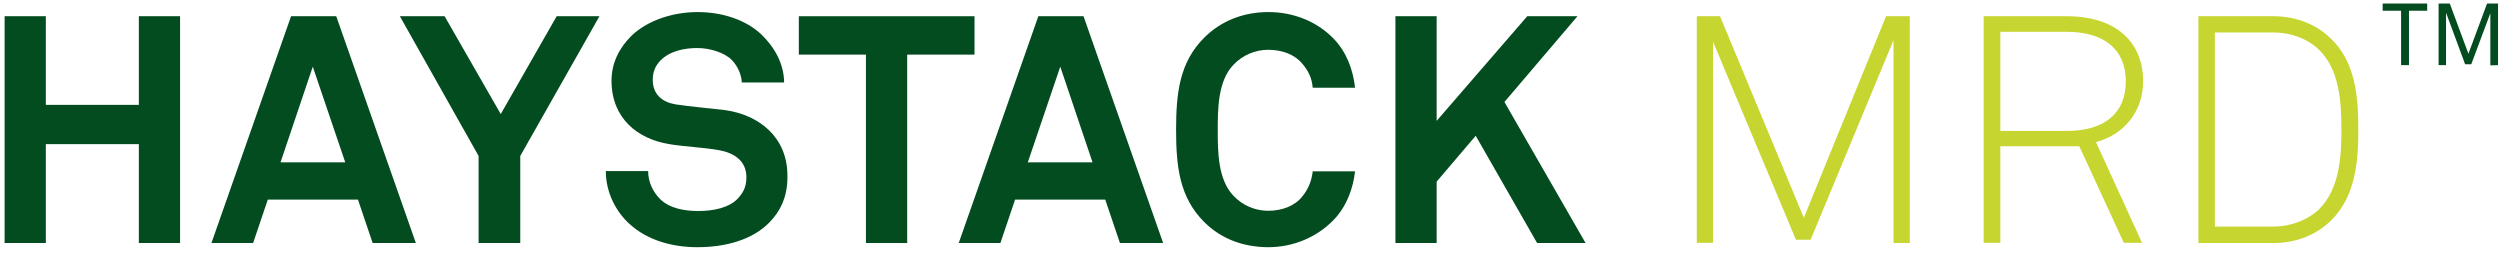
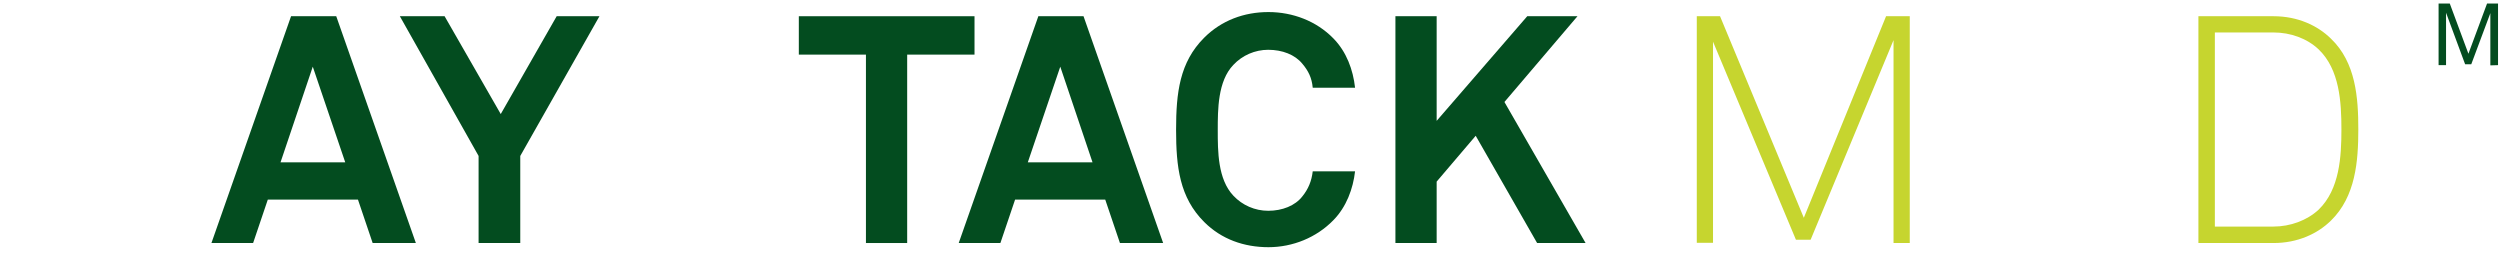
<svg xmlns="http://www.w3.org/2000/svg" id="Layer_1" x="0px" y="0px" viewBox="0 0 1139.8 118" style="enable-background:new 0 0 1139.8 118;" xml:space="preserve">
  <style type="text/css">	.st0{fill:#034C1F;}	.st1{fill:#C6D52F;}</style>
  <g>
-     <path class="st0" d="M63.3,110.8V65.7H20.9v45.1H2.1V7.4h18.8v40.4h42.4V7.4h18.8v103.4H63.3z" />
    <path class="st0" d="M169.9,110.8L163.2,91h-41.1l-6.7,19.8h-19L132.7,7.4h20.6l36.3,103.4H169.9z M142.6,30.4L127.9,74h29.5   L142.6,30.4z" />
    <path class="st0" d="M237.2,71.1v39.7h-19V71.1L182.3,7.4h20.4L228.3,52l25.5-44.6h19.5L237.2,71.1z" />
-     <path class="st0" d="M350.6,101.6c-7.9,7.9-20,11.1-32.7,11.1c-10.9,0-22.5-2.9-30.9-10.6c-6.1-5.5-10.8-14.3-10.8-24.1h19.3   c0,5.1,2.3,9.6,5.4,12.7c4.4,4.4,11.4,5.5,17.4,5.5c7.1,0,14-1.5,17.9-5.5c2.3-2.5,4.1-5,4.1-9.9c0-7.6-5.8-11.1-12.3-12.3   c-7-1.3-16-1.6-22.9-2.8c-14.3-2.3-26.3-11.7-26.3-28.9c0-8.2,3.6-15,9-20.4c6.9-6.7,18.2-10.9,30.3-10.9C329.2,5.5,340,9,347,15.6   c6.1,5.8,10.4,13.4,10.5,22h-19.3c-0.1-3.6-2-7.6-4.5-10.2c-3.4-3.5-10.2-5.5-15.8-5.5c-5.8,0-12.5,1.3-16.8,5.7   c-2.2,2.3-3.5,5-3.5,8.8c0,6.7,4.4,10.2,10.5,11.2c6.6,1,15.8,1.8,22.5,2.6c15.5,2.2,28.4,12.3,28.4,29.9   C359.2,89.6,355.7,96.5,350.6,101.6z" />
    <path class="st0" d="M413.6,24.9v85.9h-18.8V24.9h-30.6V7.4h80.1v17.5H413.6z" />
    <path class="st0" d="M510.6,110.8L503.9,91h-41.1l-6.7,19.8h-19L473.4,7.4H494l36.3,103.4H510.6z M483.4,30.4L468.6,74h29.5   L483.4,30.4z" />
    <path class="st0" d="M607.9,100.4c-7.7,7.9-18.5,12.3-29.6,12.3s-21.4-3.6-29.3-11.5c-11.2-11.2-12.8-25.1-12.8-42   s1.6-30.8,12.8-42c7.9-7.9,18.2-11.7,29.3-11.7s21.9,4.1,29.6,12c6,6.1,9,14.3,9.9,22.5h-19.3c-0.4-4.5-2-7.7-4.7-10.9   c-3.4-4.2-9.2-6.4-15.6-6.4c-6,0-11.8,2.5-15.9,6.9c-7.1,7.4-7.1,20.3-7.1,29.8s0,22.3,7.1,29.8c4.1,4.4,9.9,6.9,15.9,6.9   c6.4,0,12.3-2.3,15.6-6.6c2.6-3.2,4.2-6.9,4.7-11.4h19.3C616.9,86,613.9,94.3,607.9,100.4z" />
    <path class="st0" d="M700.8,110.8l-28-48.9L655,82.8v28h-18.8V7.4H655v47.7l41.3-47.7h22.9l-33.3,39.1l37,64.3H700.8z" />
    <path class="st1" d="M863.3,110.8V18.3l-37.8,91h-6.7L781,19v91.7h-7.4V7.4h10.6l38.2,91.9l37.5-91.9h10.8v103.4H863.3z" />
-     <path class="st1" d="M955.6,64.8l21,45.9h-8.3l-20.3-44h-36v44h-7.6V7.4h37.8c22.6,0,34.9,11.8,34.9,29.8   C977,50.7,968.6,61.3,955.6,64.8z M942.2,14.5H912v45.2h30.2c17.1,0,27-7.9,27-22.6S959.2,14.5,942.2,14.5z" />
    <path class="st1" d="M1062.7,100.6c-6.1,6-15.2,10.2-26.1,10.2h-34.3V7.4h34.3c10.9,0,20,4.2,26.1,10.2   c11.4,10.9,12.5,27,12.5,41.4S1074,89.6,1062.7,100.6z M1057.1,22.5c-5.3-5-12.8-7.7-20.6-7.7h-26.7v88.5h26.7   c7.7,0,15.3-2.8,20.6-7.7c9.6-9.3,10.4-24.2,10.4-36.6S1066.7,31.7,1057.1,22.5z" />
-     <path class="st0" d="M1098.3,4.9v24.8h-3.6V4.9h-8.4V1.6h20.3v3.3H1098.3z" />
    <path class="st0" d="M1135.4,29.8V6l-8.7,23.3h-2.8l-8.7-23.5v23.9h-3.4V1.6h5.1l8.5,22.9l8.5-22.9h5v28.1L1135.4,29.8L1135.4,29.8   z" />
  </g>
</svg>